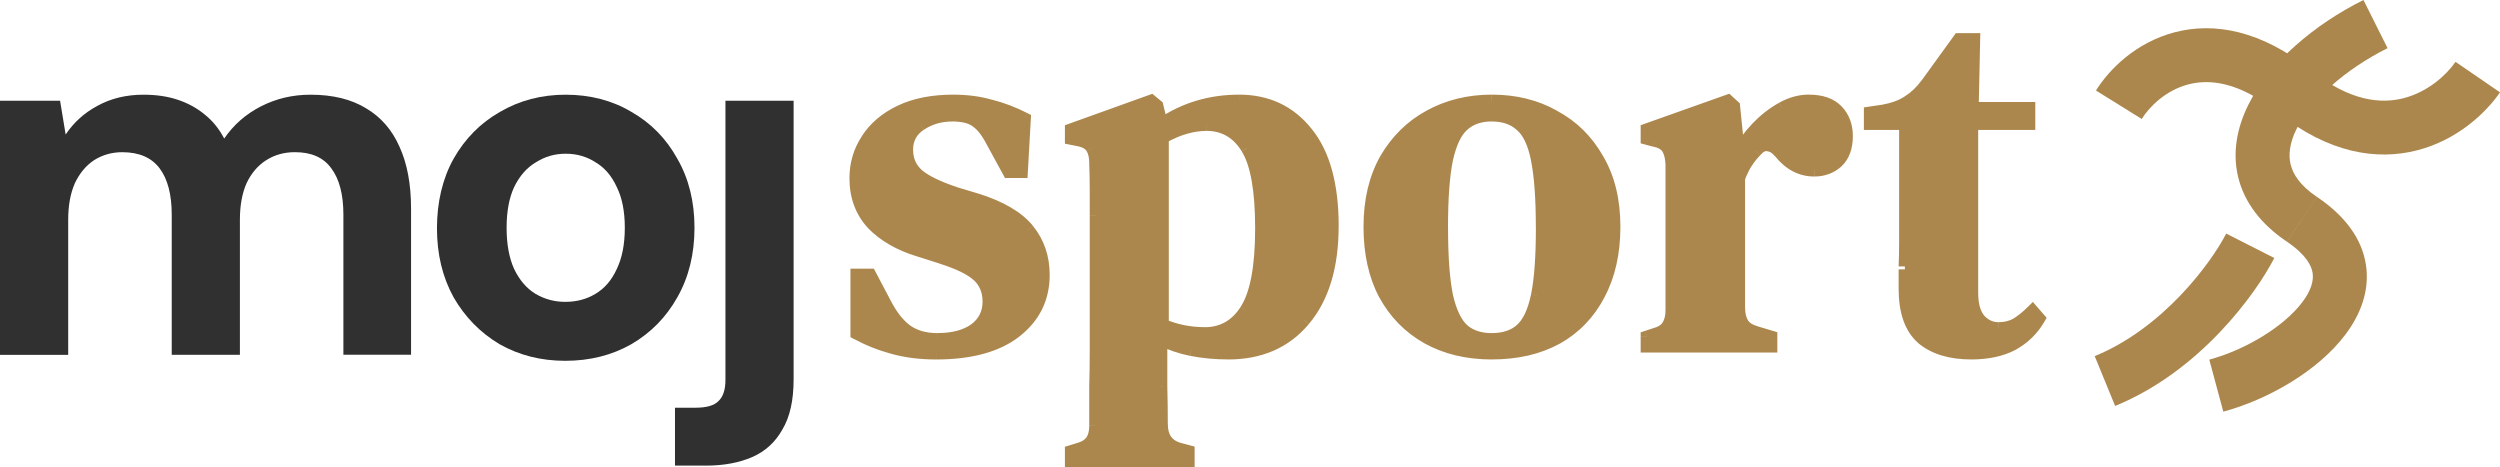
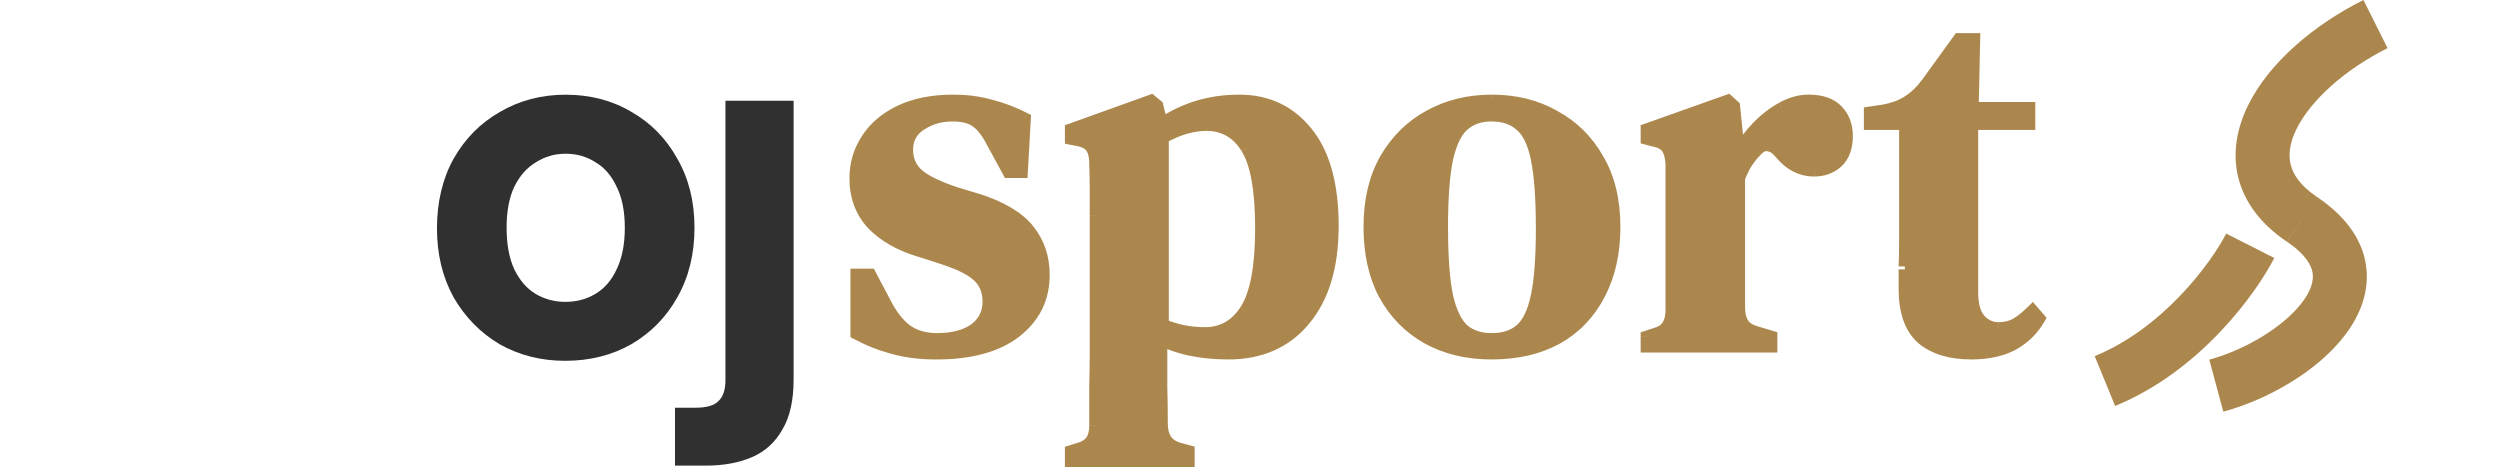
<svg xmlns="http://www.w3.org/2000/svg" width="182" height="34" viewBox="0 0 182 34" fill="none">
  <path d="M167.582 15.967L166.484 17.593C167.904 18.55 168.281 19.362 168.359 19.874C168.439 20.411 168.273 21.114 167.615 21.989C166.259 23.8 163.427 25.483 160.836 26.181L161.346 28.075L161.857 29.969C165.033 29.113 168.733 27.045 170.761 24.337C171.796 22.956 172.534 21.211 172.242 19.287C171.948 17.341 170.675 15.682 168.681 14.339L167.582 15.964V15.967ZM172.939 1.755L172.059 0C168.506 1.772 165.202 4.535 163.66 7.667C162.872 9.267 162.495 11.075 162.941 12.905C163.394 14.752 164.614 16.335 166.481 17.59L167.579 15.964L168.678 14.339C167.427 13.498 166.927 12.667 166.758 11.975C166.586 11.266 166.686 10.408 167.185 9.394C168.215 7.301 170.708 5.056 173.815 3.505L172.936 1.753L172.939 1.755Z" fill="#AC874D" />
-   <path d="M167.044 6.662L165.812 8.19C169.485 11.136 173.013 11.712 175.992 10.937C178.849 10.195 180.924 8.284 182.001 6.723L180.381 5.612L178.761 4.502C178.098 5.466 176.752 6.687 175.002 7.143C173.371 7.567 171.102 7.404 168.272 5.136L167.041 6.664L167.044 6.662ZM154.25 7.625L155.917 8.661C156.497 7.733 157.696 6.57 159.299 6.147C160.78 5.754 162.958 5.897 165.815 8.19L167.046 6.662L168.278 5.133C164.633 2.21 161.193 1.587 158.292 2.356C155.51 3.093 153.562 5.023 152.586 6.59L154.253 7.625H154.25Z" fill="#AC874D" />
  <path d="M163.817 17.894L162.067 17.003C160.999 19.093 157.507 23.877 152.494 25.926L153.238 27.74L153.981 29.553C160.181 27.02 164.256 21.35 165.568 18.783L163.817 17.891V17.894Z" fill="#AC874D" />
-   <path d="M0 25.827V7.334H4.374L4.779 9.793C5.368 8.912 6.139 8.215 7.096 7.703C8.075 7.165 9.19 6.894 10.441 6.894C11.373 6.894 12.205 7.016 12.94 7.262C13.675 7.506 14.325 7.86 14.888 8.325C15.476 8.791 15.953 9.378 16.322 10.086C17.007 9.084 17.903 8.301 19.004 7.739C20.108 7.176 21.306 6.894 22.608 6.894C24.225 6.894 25.573 7.224 26.652 7.885C27.731 8.522 28.538 9.45 29.079 10.673C29.642 11.897 29.925 13.401 29.925 15.186V25.827H24.999V15.627C24.999 14.159 24.705 13.035 24.116 12.252C23.553 11.468 22.671 11.078 21.47 11.078C20.685 11.078 19.986 11.274 19.376 11.665C18.763 12.055 18.286 12.62 17.942 13.354C17.623 14.087 17.465 14.968 17.465 15.995V25.829H12.502V15.629C12.502 14.162 12.208 13.038 11.62 12.254C11.032 11.471 10.125 11.08 8.899 11.08C8.139 11.08 7.454 11.277 6.84 11.667C6.252 12.058 5.786 12.623 5.442 13.356C5.123 14.09 4.965 14.97 4.965 15.998V25.832H0V25.827Z" fill="#303030" />
  <path d="M41.148 21.975C41.98 21.975 42.715 21.779 43.353 21.388C44.016 20.998 44.529 20.397 44.898 19.591C45.289 18.783 45.486 17.781 45.486 16.582C45.486 15.383 45.289 14.392 44.898 13.611C44.529 12.803 44.016 12.204 43.353 11.814C42.715 11.399 41.994 11.191 41.184 11.191C40.374 11.191 39.677 11.399 39.014 11.814C38.354 12.204 37.827 12.805 37.433 13.611C37.067 14.395 36.881 15.386 36.881 16.582C36.881 17.778 37.064 18.783 37.433 19.591C37.824 20.4 38.34 20.998 38.978 21.388C39.641 21.779 40.363 21.975 41.148 21.975ZM41.148 26.267C39.383 26.267 37.791 25.863 36.368 25.057C34.97 24.226 33.855 23.088 33.023 21.646C32.213 20.178 31.811 18.503 31.811 16.618C31.811 14.732 32.215 12.996 33.023 11.554C33.855 10.086 34.984 8.948 36.404 8.143C37.824 7.312 39.419 6.894 41.184 6.894C42.948 6.894 44.565 7.309 45.963 8.143C47.383 8.951 48.498 10.086 49.309 11.554C50.141 12.996 50.559 14.671 50.559 16.582C50.559 18.492 50.143 20.178 49.309 21.646C48.501 23.088 47.386 24.226 45.963 25.057C44.543 25.865 42.937 26.267 41.148 26.267Z" fill="#303030" />
  <path d="M49.139 33.9V29.681H50.646C51.431 29.681 51.983 29.523 52.299 29.205C52.643 28.886 52.812 28.374 52.812 27.663V7.334H57.775V27.624C57.775 29.141 57.506 30.351 56.965 31.256C56.449 32.187 55.714 32.859 54.76 33.275C53.803 33.69 52.676 33.898 51.378 33.898H49.137L49.139 33.9Z" fill="#303030" />
  <path d="M146.522 25.065L146.309 24.664C145.571 25.054 144.636 25.262 143.485 25.262V26.17C144.741 26.17 145.834 25.943 146.736 25.467L146.522 25.065ZM148.439 23.188L148.045 22.961C147.629 23.681 147.049 24.248 146.3 24.669L146.522 25.065L146.744 25.461C147.635 24.966 148.334 24.282 148.833 23.415L148.439 23.188ZM147.967 22.645L147.623 22.942L148.095 23.484L148.439 23.188L148.783 22.892L148.311 22.349L147.967 22.645ZM146.811 23.584L147.052 23.969C147.471 23.706 147.884 23.371 148.289 22.967L147.967 22.645L147.646 22.324C147.28 22.69 146.922 22.98 146.569 23.199L146.811 23.584ZM145.51 23.908V24.362C146.062 24.362 146.575 24.237 147.035 23.98L146.813 23.584L146.592 23.188C146.281 23.363 145.923 23.454 145.513 23.454V23.908H145.51ZM144.098 23.26L143.757 23.562C144.225 24.088 144.816 24.365 145.507 24.365V23.457C145.088 23.457 144.741 23.302 144.436 22.958L144.095 23.26H144.098ZM143.557 21.311H143.102C143.102 22.23 143.291 23.003 143.748 23.551L144.098 23.26L144.447 22.969C144.181 22.651 144.012 22.125 144.012 21.311H143.557ZM143.557 9.004H143.102V21.311H144.012V9.004H143.557ZM147.715 9.004V8.55H143.557V9.458H147.715V9.004ZM147.715 7.883H147.26V9.001H148.17V7.883H147.715ZM143.593 7.883V8.337H147.715V7.428H143.593V7.883ZM143.701 2.868L143.246 2.857L143.138 7.874L143.593 7.885L144.048 7.896L144.156 2.879L143.701 2.868ZM142.617 2.868V3.322H143.701V2.414H142.617V2.868ZM140.267 6.116L140.636 6.382L142.985 3.134L142.617 2.868L142.248 2.603L139.898 5.85L140.267 6.116ZM138.891 7.415L139.13 7.802C139.693 7.453 140.192 6.98 140.63 6.387L140.264 6.116L139.898 5.845C139.518 6.36 139.099 6.75 138.65 7.027L138.888 7.412L138.891 7.415ZM137.119 8.065L137.196 8.514C137.942 8.386 138.594 8.151 139.138 7.797L138.891 7.415L138.644 7.033C138.225 7.304 137.696 7.503 137.044 7.617L137.121 8.065H137.119ZM136.145 8.209L136.212 8.658L137.188 8.514L137.121 8.065L137.055 7.617L136.078 7.761L136.145 8.209ZM136.145 9.004H136.6V8.209H135.69V9.004H136.145ZM138.711 9.004V8.55H136.142V9.458H138.711V9.004ZM138.711 17.556H139.166V9.001H138.256V17.556H138.711ZM138.675 19.398L139.13 19.417C139.155 18.88 139.166 18.26 139.166 17.556H138.256C138.256 18.249 138.245 18.855 138.22 19.375L138.675 19.395V19.398ZM138.675 21.023H139.13V21.017V21.012V21.006V21.001V20.995V20.99V20.984V20.979V20.973V20.968V20.962V20.956V20.951V20.945V20.94V20.934V20.929V20.923V20.918V20.912V20.907V20.901V20.896V20.89V20.884V20.879V20.873V20.868V20.862V20.857V20.851V20.846V20.84V20.835V20.829V20.824V20.818V20.812V20.807V20.801V20.796V20.79V20.785V20.779V20.774V20.768V20.763V20.757V20.752V20.746V20.741V20.735V20.73V20.724V20.718V20.713V20.707V20.702V20.696V20.691V20.685V20.68V20.674V20.669V20.663V20.657V20.652V20.646V20.641V20.635V20.63V20.624V20.619V20.613V20.608V20.602V20.597V20.591V20.585V20.58V20.574V20.569V20.563V20.558V20.552V20.547V20.541V20.536V20.53V20.525V20.519V20.514V20.508V20.502V20.497V20.491V20.486V20.48V20.475V20.469V20.464V20.458V20.453V20.447V20.442V20.436V20.43V20.425V20.419V20.414V20.408V20.403V20.397V20.392V20.386V20.381V20.375V20.369V20.364V20.358V20.353V20.347V20.342V20.336V20.331V20.325V20.32V20.314V20.309V20.303V20.297V20.292V20.287V20.281V20.275V20.27V20.264V20.259V20.253V20.248V20.242V20.237V20.231V20.226V20.22V20.215V20.209V20.203V20.198V20.192V20.187V20.181V20.176V20.17V20.165V20.159V20.154V20.148V20.142V20.137V20.131V20.126V20.12V20.115V20.109V20.104V20.098V20.093V20.087V20.082V20.076V20.07V20.065V20.059V20.054V20.048V20.043V20.037V20.032V20.026V20.021V20.015V20.01V20.004V19.998V19.993V19.987V19.982V19.976V19.971V19.965V19.96V19.954V19.949V19.943V19.938V19.932V19.927V19.921V19.915V19.91V19.904V19.899V19.893V19.888V19.882V19.877V19.871V19.866V19.86V19.855V19.849V19.843V19.838V19.832V19.827V19.821V19.816V19.81V19.805V19.799V19.794V19.788V19.782V19.777V19.771V19.766V19.76V19.755V19.749V19.744V19.738V19.733V19.727V19.722V19.716V19.711V19.705V19.7V19.694V19.688V19.683V19.677V19.672V19.666V19.661V19.655V19.65V19.644V19.639V19.633V19.628V19.622V19.616V19.611V19.605H138.22V19.611V19.616V19.622V19.628V19.633V19.639V19.644V19.65V19.655V19.661V19.666V19.672V19.677V19.683V19.688V19.694V19.7V19.705V19.711V19.716V19.722V19.727V19.733V19.738V19.744V19.749V19.755V19.76V19.766V19.771V19.777V19.782V19.788V19.794V19.799V19.805V19.81V19.816V19.821V19.827V19.832V19.838V19.843V19.849V19.855V19.86V19.866V19.871V19.877V19.882V19.888V19.893V19.899V19.904V19.91V19.915V19.921V19.927V19.932V19.938V19.943V19.949V19.954V19.96V19.965V19.971V19.976V19.982V19.987V19.993V19.998V20.004V20.01V20.015V20.021V20.026V20.032V20.037V20.043V20.048V20.054V20.059V20.065V20.07V20.076V20.082V20.087V20.093V20.098V20.104V20.109V20.115V20.12V20.126V20.131V20.137V20.142V20.148V20.154V20.159V20.165V20.17V20.176V20.181V20.187V20.192V20.198V20.203V20.209V20.215V20.22V20.226V20.231V20.237V20.242V20.248V20.253V20.259V20.264V20.27V20.275V20.281V20.287V20.292V20.297V20.303V20.309V20.314V20.32V20.325V20.331V20.336V20.342V20.347V20.353V20.358V20.364V20.369V20.375V20.381V20.386V20.392V20.397V20.403V20.408V20.414V20.419V20.425V20.43V20.436V20.442V20.447V20.453V20.458V20.464V20.469V20.475V20.48V20.486V20.491V20.497V20.502V20.508V20.514V20.519V20.525V20.53V20.536V20.541V20.547V20.552V20.558V20.563V20.569V20.574V20.58V20.585V20.591V20.597V20.602V20.608V20.613V20.619V20.624V20.63V20.635V20.641V20.646V20.652V20.657V20.663V20.669V20.674V20.68V20.685V20.691V20.696V20.702V20.707V20.713V20.718V20.724V20.73V20.735V20.741V20.746V20.752V20.757V20.763V20.768V20.774V20.779V20.785V20.79V20.796V20.801V20.807V20.812V20.818V20.824V20.829V20.835V20.84V20.846V20.851V20.857V20.862V20.868V20.873V20.879V20.884V20.89V20.896V20.901V20.907V20.912V20.918V20.923V20.929V20.934V20.94V20.945V20.951V20.956V20.962V20.968V20.973V20.979V20.984V20.99V20.995V21.001V21.006V21.012V21.017V21.023H138.675ZM139.94 24.631L140.242 24.29C139.535 23.664 139.13 22.615 139.13 21.02H138.22C138.22 22.748 138.658 24.102 139.64 24.968L139.942 24.628L139.94 24.631ZM143.485 25.713V25.259C142.062 25.259 140.994 24.916 140.231 24.282L139.94 24.631L139.648 24.98C140.622 25.788 141.918 26.167 143.485 26.167V25.713ZM146.522 25.065L146.736 25.467H146.741L146.747 25.461L146.525 25.065H146.522ZM148.439 23.188L148.833 23.415L148.994 23.136L148.783 22.892L148.439 23.188ZM147.967 22.645L148.311 22.349L147.992 21.981L147.646 22.327L147.967 22.648V22.645ZM146.811 23.584L147.033 23.98L147.041 23.974L147.049 23.969L146.808 23.584H146.811ZM144.098 23.26L143.748 23.551L143.754 23.556L143.759 23.562L144.101 23.26H144.098ZM143.557 9.004V8.55H143.102V9.004H143.557ZM147.715 9.004V9.458H148.17V9.004H147.715ZM147.715 7.883H148.17V7.428H147.715V7.883ZM143.593 7.883L143.138 7.871L143.127 8.337H143.593V7.883ZM143.701 2.868L144.156 2.879L144.167 2.414H143.701V2.868ZM142.617 2.868V2.414H142.384L142.248 2.603L142.617 2.868ZM140.267 6.116L140.633 6.387V6.385L140.264 6.119L140.267 6.116ZM138.891 7.415L138.653 7.03H138.647L138.642 7.035L138.888 7.417L138.891 7.415ZM137.119 8.065L137.185 8.514H137.191H137.196L137.119 8.065ZM136.145 8.209L136.078 7.761L135.69 7.819V8.212H136.145V8.209ZM136.145 9.004H135.69V9.458H136.145V9.004ZM138.711 9.004H139.166V8.55H138.711V9.004ZM138.675 19.398L138.22 19.378V19.389V19.401H138.675V19.398ZM139.94 24.631L139.637 24.971L139.643 24.977L139.648 24.982L139.94 24.633V24.631ZM128.936 25.209V24.755H119.895V25.663H128.936V25.209ZM128.936 24.523H128.481V25.209H129.39V24.523H128.936ZM127.851 24.199L127.721 24.633L128.805 24.957L128.936 24.523L129.066 24.088L127.981 23.764L127.851 24.199ZM126.875 23.584L126.497 23.836C126.772 24.246 127.21 24.498 127.737 24.636L127.854 24.196L127.97 23.756C127.582 23.653 127.368 23.498 127.257 23.329L126.88 23.581L126.875 23.584ZM126.586 22.43H126.131C126.131 22.95 126.242 23.423 126.489 23.822L126.877 23.584L127.266 23.346C127.127 23.122 127.044 22.823 127.044 22.43H126.589H126.586ZM126.586 12.974H126.131V22.43H127.041V12.974H126.586ZM127.127 11.853L126.739 11.615C126.528 11.955 126.336 12.354 126.159 12.808L126.583 12.972L127.008 13.135C127.169 12.72 127.338 12.373 127.513 12.088L127.124 11.85L127.127 11.853ZM127.815 10.989L127.493 10.668C127.224 10.934 126.977 11.249 126.744 11.609L127.127 11.856L127.51 12.102C127.712 11.789 127.92 11.526 128.137 11.31L127.815 10.989ZM128.683 10.554L128.758 10.106C128.242 10.02 127.807 10.3 127.471 10.69L127.815 10.986L128.162 11.283C128.406 11 128.547 10.992 128.608 11.003L128.683 10.554ZM129.515 11.025L129.865 10.734C129.562 10.372 129.177 10.139 128.719 10.103L128.683 10.557L128.647 11.011C128.813 11.025 128.985 11.103 129.163 11.319L129.513 11.028L129.515 11.025ZM129.587 11.097L129.909 10.776L129.837 10.704L129.515 11.025L129.194 11.346L129.266 11.418L129.587 11.097ZM132.081 12.396V11.941C131.277 11.941 130.569 11.59 129.94 10.812L129.585 11.097L129.23 11.382C130.001 12.337 130.955 12.85 132.078 12.85V12.396H132.081ZM133.746 11.781L133.443 11.443C133.074 11.773 132.63 11.941 132.084 11.941V12.85C132.838 12.85 133.504 12.609 134.051 12.121L133.748 11.784L133.746 11.781ZM134.431 9.906H133.976C133.976 10.64 133.773 11.13 133.432 11.454L133.746 11.784L134.059 12.113C134.633 11.57 134.888 10.809 134.888 9.906H134.433H134.431ZM133.746 8.065L133.415 8.378C133.784 8.763 133.979 9.261 133.979 9.906H134.888C134.888 9.059 134.625 8.328 134.076 7.752L133.746 8.065ZM131.685 7.343V7.797C132.525 7.797 133.071 8.015 133.415 8.378L133.746 8.065L134.076 7.752C133.504 7.152 132.678 6.889 131.685 6.889V7.343ZM129.732 7.883L129.954 8.278C130.547 7.949 131.121 7.794 131.685 7.794V6.886C130.947 6.886 130.22 7.091 129.51 7.484L129.732 7.88V7.883ZM127.923 9.292L128.25 9.607C128.775 9.059 129.343 8.619 129.951 8.281L129.729 7.885L129.507 7.489C128.813 7.874 128.175 8.373 127.59 8.979L127.918 9.295L127.923 9.292ZM126.55 11.169L126.952 11.382C127.293 10.745 127.726 10.153 128.253 9.605L127.926 9.289L127.599 8.973C127.016 9.58 126.533 10.239 126.153 10.95L126.556 11.164L126.55 11.169ZM126.55 10.917H126.095V11.169H127.005V10.917H126.55ZM126.223 7.739L125.77 7.786L126.095 10.961L126.547 10.914L126.999 10.867L126.675 7.692L126.223 7.739ZM125.79 7.343L125.482 7.678L125.915 8.074L126.223 7.739L126.531 7.404L126.098 7.008L125.79 7.343ZM119.895 9.436L120.048 9.865L125.942 7.772L125.79 7.343L125.637 6.913L119.743 9.007L119.895 9.436ZM119.895 10.086H120.35V9.436H119.44V10.086H119.895ZM120.439 10.23L120.556 9.79L120.012 9.646L119.895 10.086L119.779 10.527L120.323 10.671L120.439 10.23ZM121.415 10.806L121.809 10.576C121.549 10.131 121.077 9.893 120.531 9.782L120.442 10.228L120.353 10.673C120.769 10.757 120.949 10.903 121.024 11.033L121.418 10.804L121.415 10.806ZM121.704 12L122.159 11.98C122.134 11.421 122.031 10.928 121.798 10.565L121.415 10.809L121.033 11.053C121.138 11.219 121.23 11.523 121.252 12.022L121.707 12.002L121.704 12ZM121.704 22.573H122.159V11.997H121.249V22.573H121.704ZM121.415 23.728L121.793 23.98C122.051 23.592 122.159 23.111 122.159 22.573H121.249C121.249 23 121.163 23.285 121.035 23.476L121.413 23.728H121.415ZM120.439 24.343L120.55 24.783C121.094 24.647 121.554 24.395 121.809 23.958L121.415 23.728L121.022 23.498C120.938 23.639 120.75 23.794 120.328 23.9L120.439 24.34V24.343ZM119.895 24.523L120.04 24.954L120.583 24.775L120.439 24.343L120.295 23.911L119.754 24.091L119.898 24.523H119.895ZM119.895 25.209H120.35V24.523H119.44V25.209H119.895ZM128.936 25.209V25.663H129.39V25.209H128.936ZM128.936 24.523H129.39V24.185L129.066 24.088L128.936 24.523ZM127.851 24.199L127.981 23.764H127.973L127.965 23.758L127.848 24.199H127.851ZM126.875 23.584L126.486 23.822L126.492 23.83L126.497 23.836L126.875 23.584ZM126.586 12.974L126.162 12.811L126.131 12.891V12.977H126.586V12.974ZM127.127 11.853L126.744 11.607V11.615L127.132 11.853H127.127ZM127.815 10.989L128.137 11.31L128.148 11.299L128.159 11.285L127.812 10.989H127.815ZM128.683 10.554L128.608 11.003H128.628L128.647 11.008L128.683 10.554ZM129.515 11.025L129.166 11.316L129.18 11.332L129.194 11.346L129.515 11.025ZM129.587 11.097L129.942 10.812L129.926 10.793L129.909 10.776L129.587 11.097ZM133.746 11.781L134.048 12.119L134.053 12.113L134.059 12.108L133.746 11.778V11.781ZM126.55 11.169H126.095L126.952 11.382L126.55 11.169ZM126.55 10.917H127.005V10.87L126.55 10.917ZM126.223 7.739L126.675 7.692L126.658 7.52L126.531 7.404L126.223 7.739ZM125.79 7.343L126.098 7.008L125.895 6.822L125.637 6.913L125.79 7.343ZM119.895 9.436L119.743 9.007L119.44 9.115V9.436H119.895ZM119.895 10.086H119.44V10.435L119.779 10.524L119.895 10.084V10.086ZM120.439 10.23L120.323 10.671H120.336L120.35 10.676L120.439 10.23ZM121.415 10.806L121.022 11.036L121.027 11.044L121.033 11.053L121.415 10.809V10.806ZM121.704 12H122.159V11.98L121.704 12ZM121.415 23.728L121.038 23.476L121.03 23.487L121.024 23.498L121.418 23.728H121.415ZM120.439 24.343L120.328 23.902L120.311 23.908L120.295 23.913L120.439 24.345V24.343ZM119.895 24.523L119.751 24.091L119.44 24.193V24.52H119.895V24.523ZM119.895 25.209H119.44V25.663H119.895V25.209ZM106.517 24.019L106.22 24.362C106.852 24.907 107.665 25.159 108.614 25.159V24.251C107.829 24.251 107.243 24.046 106.813 23.675L106.517 24.019ZM105.324 21.527L104.88 21.627C105.152 22.839 105.579 23.781 106.212 24.354L106.517 24.019L106.822 23.684C106.395 23.296 106.023 22.573 105.765 21.43L105.321 21.53L105.324 21.527ZM104.961 16.582H104.506C104.506 18.711 104.625 20.394 104.877 21.618L105.324 21.527L105.77 21.436C105.537 20.3 105.418 18.689 105.418 16.582H104.963H104.961ZM105.324 11.601L104.877 11.51C104.628 12.733 104.506 14.428 104.506 16.582H105.415C105.415 14.45 105.535 12.828 105.768 11.692L105.321 11.601H105.324ZM106.517 9.112L106.22 8.769C105.576 9.322 105.152 10.272 104.88 11.504L105.324 11.601L105.768 11.698C106.026 10.527 106.397 9.815 106.813 9.452L106.517 9.109V9.112ZM108.614 8.389V7.935C107.657 7.935 106.841 8.204 106.212 8.774L106.517 9.109L106.822 9.444C107.252 9.054 107.834 8.841 108.614 8.841V8.386V8.389ZM110.711 9.112L111.016 8.777C110.386 8.204 109.568 7.938 108.614 7.938V8.846C109.393 8.846 109.976 9.059 110.406 9.45L110.711 9.115V9.112ZM111.904 11.601L112.35 11.512C112.101 10.272 111.676 9.317 111.002 8.76L110.711 9.112L110.422 9.461C110.855 9.818 111.227 10.524 111.46 11.69L111.906 11.601H111.904ZM112.267 16.582H112.722C112.722 14.431 112.603 12.733 112.35 11.51L111.904 11.601L111.457 11.692C111.69 12.828 111.809 14.453 111.809 16.582H112.264H112.267ZM111.904 21.527L112.35 21.618C112.6 20.394 112.722 18.711 112.722 16.582H111.812C111.812 18.689 111.693 20.3 111.46 21.436L111.906 21.527H111.904ZM110.711 24.019L111.01 24.362C111.676 23.786 112.101 22.839 112.35 21.621L111.904 21.53L111.457 21.438C111.224 22.576 110.855 23.291 110.411 23.675L110.711 24.019ZM108.614 24.703V25.157C109.562 25.157 110.378 24.905 111.008 24.359L110.711 24.016L110.414 23.673C109.984 24.044 109.399 24.248 108.614 24.248V24.703ZM113.316 24.631L113.096 24.232C111.848 24.91 110.361 25.259 108.614 25.259V26.167C110.483 26.167 112.128 25.794 113.532 25.029L113.316 24.631ZM116.389 21.455L115.987 21.244C115.304 22.54 114.342 23.534 113.094 24.237L113.318 24.633L113.54 25.029C114.944 24.24 116.031 23.116 116.794 21.668L116.392 21.458L116.389 21.455ZM117.51 16.51H117.055C117.055 18.351 116.694 19.924 115.987 21.242L116.389 21.455L116.791 21.668C117.582 20.195 117.965 18.47 117.965 16.51H117.51ZM116.317 11.601L115.926 11.831C116.672 13.093 117.055 14.647 117.055 16.51H117.965C117.965 14.522 117.554 12.803 116.708 11.371L116.317 11.601ZM113.132 8.461L112.919 8.863C114.189 9.544 115.188 10.527 115.92 11.825L116.317 11.604L116.714 11.382C115.901 9.937 114.777 8.827 113.349 8.065L113.132 8.467V8.461ZM108.614 7.343V7.797C110.231 7.797 111.66 8.154 112.911 8.857L113.135 8.461L113.36 8.065C111.959 7.276 110.372 6.889 108.617 6.889V7.343H108.614ZM104.056 8.461L104.275 8.86C105.551 8.154 106.994 7.797 108.611 7.797V6.889C106.852 6.889 105.257 7.279 103.834 8.065L104.056 8.464V8.461ZM100.875 11.601L101.268 11.828C102.023 10.524 103.024 9.538 104.275 8.86L104.059 8.461L103.84 8.063C102.436 8.827 101.318 9.934 100.481 11.374L100.875 11.601ZM99.718 16.51H100.173C100.173 14.671 100.544 13.115 101.271 11.822L100.875 11.601L100.478 11.38C99.662 12.833 99.263 14.547 99.263 16.51H99.718ZM100.802 21.419L101.205 21.208C100.522 19.915 100.173 18.354 100.173 16.513H99.263C99.263 18.47 99.635 20.184 100.4 21.632L100.802 21.422V21.419ZM103.912 24.595L104.137 24.199C102.888 23.495 101.912 22.499 101.202 21.2L100.802 21.416L100.403 21.632C101.191 23.077 102.286 24.199 103.69 24.988L103.912 24.592V24.595ZM108.614 25.713V25.259C106.894 25.259 105.407 24.899 104.134 24.196L103.912 24.595L103.693 24.993C105.121 25.782 106.766 26.17 108.614 26.17V25.716V25.713ZM106.517 24.019L106.212 24.354H106.217L106.223 24.362L106.519 24.019H106.517ZM105.324 21.527L104.877 21.618V21.624V21.629L105.321 21.53L105.324 21.527ZM105.324 11.601L104.88 11.504V11.51L105.327 11.601H105.324ZM106.517 9.112L106.813 9.455H106.819L106.825 9.447L106.519 9.112H106.517ZM110.711 9.112L110.406 9.447L110.414 9.455L110.422 9.461L110.711 9.112ZM110.711 24.019L111.008 24.362L110.708 24.019H110.711ZM113.316 24.631L113.532 25.029H113.535L113.537 25.026L113.316 24.631ZM116.317 11.601L115.92 11.822V11.828L115.926 11.831L116.317 11.601ZM113.132 8.461L112.908 8.857H112.911L112.916 8.863L113.13 8.461H113.132ZM104.056 8.461L104.273 8.86L104.053 8.461H104.056ZM100.875 11.601L100.481 11.374V11.38L100.877 11.601H100.875ZM100.802 21.419L100.4 21.629V21.635L100.8 21.419H100.802ZM103.912 24.595L103.69 24.991H103.693L103.912 24.595ZM84.633 23.656L84.456 24.074C85.479 24.509 86.564 24.725 87.707 24.725V23.817C86.68 23.817 85.718 23.623 84.811 23.238L84.633 23.656ZM84.633 10.014H84.178V23.659H85.088V10.014H84.633ZM86.334 9.292L86.214 8.854C85.64 9.009 85.038 9.267 84.411 9.619L84.633 10.014L84.855 10.41C85.432 10.086 85.965 9.862 86.453 9.729L86.334 9.292ZM87.815 9.076V8.622C87.31 8.622 86.775 8.702 86.212 8.854L86.331 9.292L86.45 9.729C86.949 9.594 87.402 9.53 87.812 9.53V9.076H87.815ZM90.78 10.77L91.169 10.532C90.392 9.275 89.26 8.619 87.815 8.619V9.527C88.927 9.527 89.773 10.003 90.392 11.008L90.78 10.77ZM91.829 16.618H92.284C92.284 13.819 91.94 11.753 91.166 10.53L90.78 10.773L90.395 11.017C91.019 12.005 91.374 13.838 91.374 16.621H91.829V16.618ZM90.708 22.573L91.091 22.82C91.915 21.546 92.284 19.448 92.284 16.618H91.374C91.374 19.42 90.997 21.289 90.325 22.327L90.708 22.573ZM87.707 24.271V24.725C89.149 24.725 90.289 24.071 91.091 22.82L90.708 22.576L90.325 22.332C89.679 23.34 88.819 23.819 87.707 23.819V24.273V24.271ZM86.514 33.546V33.092H77.981V34H86.514V33.546ZM86.514 32.859H86.059V33.546H86.969V32.859H86.514ZM85.826 32.679L85.71 33.12L86.397 33.3L86.514 32.859L86.63 32.419L85.942 32.239L85.826 32.679ZM84.561 30.874H84.106C84.106 31.419 84.225 31.91 84.506 32.308C84.788 32.71 85.202 32.973 85.704 33.117L85.829 32.679L85.954 32.242C85.612 32.145 85.393 31.987 85.252 31.788C85.108 31.583 85.019 31.292 85.019 30.874H84.564H84.561ZM84.525 28.133L84.07 28.147C84.095 28.983 84.106 29.894 84.106 30.877H85.016C85.016 29.886 85.005 28.969 84.98 28.122L84.525 28.136V28.133ZM84.525 25.785H84.07V28.13H84.98V25.785H84.525ZM84.525 24.703H84.07V25.785H84.98V24.703H84.525ZM86.73 25.461L86.822 25.015C86.037 24.855 85.343 24.614 84.733 24.298L84.522 24.703L84.311 25.107C85.005 25.467 85.779 25.73 86.636 25.907L86.728 25.461H86.73ZM89.407 25.713V25.259C88.495 25.259 87.632 25.176 86.822 25.015L86.733 25.461L86.644 25.907C87.521 26.081 88.442 26.167 89.41 26.167V25.713H89.407ZM94.938 23.296L94.589 23.005C93.335 24.503 91.626 25.262 89.404 25.262V26.17C91.859 26.17 93.84 25.317 95.285 23.59L94.936 23.299L94.938 23.296ZM96.999 16.474H96.544C96.544 19.317 95.873 21.474 94.589 23.003L94.938 23.293L95.288 23.584C96.752 21.84 97.454 19.45 97.454 16.471H96.999V16.474ZM95.121 9.652L94.769 9.937C95.931 11.363 96.547 13.517 96.547 16.471H97.457C97.457 13.412 96.822 11.017 95.474 9.364L95.121 9.649V9.652ZM90.203 7.343V7.797C92.12 7.797 93.626 8.508 94.766 9.934L95.121 9.652L95.477 9.369C94.156 7.716 92.383 6.889 90.203 6.889V7.343ZM84.561 9.04L84.816 9.416C86.4 8.339 88.192 7.799 90.201 7.799V6.891C88.015 6.891 86.045 7.481 84.303 8.666L84.558 9.043L84.561 9.04ZM84.237 7.703L83.796 7.811L84.12 9.145L84.561 9.037L85.002 8.929L84.678 7.595L84.237 7.703ZM83.801 7.343L83.51 7.692L83.942 8.051L84.234 7.703L84.525 7.354L84.092 6.994L83.801 7.343ZM77.981 9.436L78.137 9.862L83.959 7.769L83.804 7.343L83.648 6.916L77.826 9.009L77.981 9.436ZM77.981 10.086H78.436V9.436H77.526V10.086H77.981ZM78.522 10.194L78.611 9.749L78.067 9.641L77.978 10.086L77.89 10.532L78.433 10.64L78.522 10.194ZM79.499 10.77L79.893 10.54C79.632 10.095 79.16 9.857 78.611 9.746L78.522 10.192L78.433 10.637C78.85 10.72 79.03 10.867 79.105 10.997L79.499 10.768V10.77ZM79.751 11.928H80.206C80.206 11.385 80.117 10.898 79.882 10.53L79.499 10.773L79.116 11.017C79.219 11.177 79.299 11.46 79.299 11.928H79.754H79.751ZM79.787 13.766H80.242C80.242 13.207 80.231 12.587 80.206 11.908L79.751 11.925L79.296 11.941C79.321 12.611 79.332 13.218 79.332 13.766H79.787ZM79.787 15.679H80.242V15.341V15.308V15.292V15.283V15.275V15.267V15.258V15.25V15.242V15.233V15.225V15.217V15.209V15.2V15.192V15.184V15.175V15.167V15.159V15.15V15.142V15.134V15.126V15.117V15.109V15.101V15.092V15.084V15.076V15.067V15.059V15.051V15.043V15.034V15.026V15.018V15.009V15.001V14.993V14.984V14.976V14.968V14.959V14.951V14.943V14.934V14.926V14.918V14.91V14.901V14.893V14.885V14.876V14.868V14.86V14.851V14.843V14.835V14.826V14.818V14.81V14.802V14.793V14.785V14.777V14.768V14.76V14.752V14.743V14.735V14.727V14.719V14.71V14.702V14.694V14.685V14.677V14.669V14.66V14.652V14.644V14.636V14.627V14.619V14.611V14.602V14.594V14.586V14.577V14.569V14.561V14.552V14.544V14.536V14.527V14.519V14.511V14.503V14.494V14.486V14.478V14.469V14.461V14.453V14.444V14.436V14.428V14.419V14.411V14.403V14.395V14.386V14.378V14.37V14.361V14.353V14.345V14.336V14.328V14.32V14.312V14.303V14.295V14.287V14.278V14.27V14.262V14.253V14.245V14.237V14.229V14.22V14.212V14.204V14.195V14.187V14.179V14.17V14.162V14.154V14.148V14.14V14.132V14.126V14.12V14.115V14.109V14.104V14.098V14.093V14.087V14.082V14.076V14.071V14.065V14.06V14.054V14.049V14.043V14.037V14.032V14.026V14.021V14.015V14.01V14.004V13.999V13.993V13.988V13.982V13.976V13.971V13.965V13.96V13.954V13.949V13.943V13.938V13.932V13.927V13.921V13.916V13.91V13.905V13.899V13.893V13.888V13.882V13.877V13.871V13.866V13.86V13.855V13.849V13.844V13.838V13.832V13.827V13.822V13.816V13.81V13.805V13.799V13.794V13.788V13.783V13.777V13.772V13.766V13.761V13.755V13.749V13.744L79.787 13.741H79.332V13.747V13.752V13.758V13.763V13.769V13.774V13.78V13.786V13.791V13.797V13.802V13.808V13.813V13.819V13.824V13.83V13.835V13.841V13.846V13.852V13.857V13.863V13.868V13.874V13.88V13.885V13.891V13.896V13.902V13.907V13.913V13.918V13.924V13.93V13.935V13.941V13.946V13.952V13.957V13.963V13.968V13.974V13.979V13.985V13.99V13.996V14.001V14.007V14.012V14.018V14.024V14.029V14.035V14.04V14.046V14.051V14.057V14.062V14.068V14.073V14.079V14.085V14.09V14.096V14.101V14.107V14.112V14.118V14.123V14.129V14.134V14.143V14.148V14.156V14.165V14.173V14.181V14.19V14.198V14.206V14.215V14.223V14.231V14.24V14.248V14.256V14.264V14.273V14.281V14.289V14.298V14.306V14.314V14.323V14.331V14.339V14.348V14.356V14.364V14.372V14.381V14.389V14.397V14.406V14.414V14.422V14.431V14.439V14.447V14.456V14.464V14.472V14.48V14.489V14.497V14.505V14.514V14.522V14.53V14.539V14.547V14.555V14.563V14.572V14.58V14.588V14.597V14.605V14.613V14.622V14.63V14.638V14.647V14.655V14.663V14.671V14.68V14.688V14.696V14.705V14.713V14.721V14.73V14.738V14.746V14.755V14.763V14.771V14.78V14.788V14.796V14.804V14.813V14.821V14.829V14.838V14.846V14.854V14.863V14.871V14.879V14.887V14.896V14.904V14.912V14.921V14.929V14.937V14.946V14.954V14.962V14.97V14.979V14.987V14.995V15.004V15.012V15.02V15.029V15.037V15.045V15.054V15.062V15.07V15.079V15.087V15.095V15.103V15.112V15.12V15.128V15.137V15.145V15.153V15.162V15.17V15.178V15.187V15.195V15.203V15.211V15.22V15.228V15.236V15.245V15.253V15.261V15.27V15.278V15.286V15.303V15.336V15.677H79.787V15.679ZM79.787 25.605H80.242V15.679H79.332V25.605H79.787ZM79.751 28.133L80.206 28.147C80.231 27.277 80.242 26.43 80.242 25.608H79.332C79.332 26.422 79.321 27.261 79.296 28.122L79.751 28.136V28.133ZM79.751 30.946H80.206V28.13H79.296V30.946H79.751ZM79.463 32.103L79.832 32.372C80.103 31.998 80.209 31.503 80.209 30.949H79.299C79.299 31.406 79.21 31.683 79.096 31.838L79.465 32.103H79.463ZM78.45 32.715L78.561 33.156C79.108 33.02 79.562 32.771 79.843 32.353L79.463 32.101L79.083 31.849C78.974 32.009 78.758 32.17 78.339 32.272L78.45 32.712V32.715ZM77.981 32.859L78.115 33.294L78.583 33.15L78.45 32.715L78.317 32.281L77.848 32.425L77.981 32.859ZM77.981 33.546H78.436V32.859H77.526V33.546H77.981ZM84.633 23.656H84.178V23.958L84.456 24.074L84.633 23.656ZM84.633 10.014L84.411 9.619L84.178 9.749V10.014H84.633ZM90.78 10.77L90.392 11.008V11.011L90.777 10.768L90.78 10.77ZM86.514 33.546V34H86.969V33.546H86.514ZM86.514 32.859H86.969V32.51L86.63 32.422L86.514 32.862V32.859ZM85.826 32.679L85.701 33.117H85.707H85.712L85.829 32.676L85.826 32.679ZM84.525 28.133H84.07V28.147L84.525 28.133ZM84.525 24.703L84.736 24.298L84.07 23.955V24.703H84.525ZM86.73 25.461L86.639 25.907L86.728 25.461H86.73ZM95.121 9.652L94.766 9.934V9.937L95.119 9.652H95.121ZM84.561 9.04L84.12 9.148L84.275 9.785L84.819 9.416L84.564 9.04H84.561ZM84.237 7.703L84.678 7.595L84.641 7.448L84.525 7.351L84.234 7.7L84.237 7.703ZM83.801 7.343L84.092 6.994L83.892 6.828L83.648 6.916L83.804 7.343H83.801ZM77.981 9.436L77.826 9.009L77.526 9.117V9.436H77.981ZM77.981 10.086H77.526V10.46L77.892 10.532L77.981 10.086ZM79.499 10.77L79.105 11L79.11 11.008L79.116 11.017L79.499 10.773V10.77ZM79.751 11.928H79.296V11.944L79.751 11.928ZM79.751 28.133L79.296 28.119V28.125V28.13H79.751V28.133ZM79.463 32.103L79.094 31.838L79.088 31.846L79.083 31.854L79.463 32.106V32.103ZM78.45 32.715L78.339 32.275H78.328L78.317 32.281L78.45 32.715ZM77.981 32.859L77.848 32.425L77.526 32.524V32.859H77.981ZM77.981 33.546H77.526V34H77.981V33.546ZM73.901 24.163L73.624 23.803C72.381 24.755 70.578 25.262 68.15 25.262V26.17C70.689 26.17 72.719 25.641 74.178 24.525L73.901 24.165V24.163ZM75.962 20.012H75.507C75.507 21.577 74.888 22.828 73.624 23.803L73.901 24.163L74.178 24.523C75.662 23.379 76.417 21.865 76.417 20.012H75.962ZM74.841 16.726L74.489 17.014C75.166 17.842 75.507 18.83 75.507 20.012H76.417C76.417 18.642 76.012 17.443 75.194 16.441L74.841 16.729V16.726ZM71.08 14.525L70.944 14.957C72.664 15.497 73.82 16.194 74.489 17.011L74.841 16.723L75.194 16.435C74.367 15.425 73.019 14.655 71.216 14.087L71.08 14.519V14.525ZM69.526 14.057L69.396 14.492L70.952 14.959L71.083 14.525L71.213 14.09L69.657 13.622L69.526 14.057ZM66.85 12.755L66.558 13.107C67.177 13.617 68.134 14.073 69.379 14.486L69.524 14.054L69.668 13.622C68.456 13.218 67.626 12.808 67.138 12.404L66.85 12.753V12.755ZM66.017 10.917H65.562C65.562 11.792 65.895 12.531 66.55 13.102L66.85 12.758L67.149 12.415C66.697 12.022 66.475 11.534 66.475 10.917H66.02H66.017ZM66.994 9.076L66.741 8.697C65.962 9.214 65.562 9.973 65.562 10.914H66.472C66.472 10.269 66.725 9.799 67.246 9.452L66.994 9.073V9.076ZM69.31 8.389V7.935C68.359 7.935 67.496 8.187 66.741 8.699L66.997 9.076L67.252 9.452C67.845 9.051 68.528 8.846 69.31 8.846V8.392V8.389ZM71.116 8.857L71.402 8.506C70.897 8.096 70.167 7.935 69.307 7.935V8.843C70.084 8.843 70.561 8.996 70.827 9.212L71.113 8.86L71.116 8.857ZM72.309 10.446L72.716 10.244C72.317 9.45 71.879 8.841 71.379 8.489L71.116 8.86L70.852 9.231C71.171 9.455 71.529 9.906 71.901 10.651L72.309 10.449V10.446ZM73.432 12.504L73.832 12.288L72.711 10.23L72.311 10.446L71.912 10.662L73.033 12.72L73.432 12.504ZM74.372 12.504V12.05H73.432V12.958H74.372V12.504ZM74.589 8.641L74.134 8.616L73.918 12.479L74.372 12.504L74.827 12.528L75.044 8.666L74.589 8.641ZM72.128 7.703L72.015 8.143C72.825 8.35 73.612 8.652 74.378 9.045L74.586 8.641L74.794 8.237C73.97 7.813 73.119 7.487 72.239 7.262L72.126 7.703H72.128ZM69.418 7.343V7.797C70.37 7.797 71.23 7.913 72.001 8.14L72.128 7.705L72.256 7.271C71.388 7.016 70.442 6.891 69.415 6.891V7.345L69.418 7.343ZM65.549 8.101L65.746 8.511C66.73 8.043 67.948 7.797 69.418 7.797V6.889C67.851 6.889 66.489 7.149 65.352 7.692L65.549 8.101ZM63.124 10.158L63.507 10.402C64.009 9.616 64.747 8.985 65.743 8.511L65.546 8.101L65.349 7.692C64.223 8.229 63.346 8.968 62.739 9.915L63.121 10.158H63.124ZM62.295 12.974H62.75C62.75 12.025 63.002 11.175 63.507 10.408L63.127 10.158L62.747 9.909C62.142 10.829 61.84 11.853 61.84 12.974H62.295ZM63.524 16.294L63.859 15.987C63.124 15.189 62.75 14.195 62.75 12.974H61.84C61.84 14.4 62.284 15.621 63.188 16.601L63.524 16.294ZM66.922 18.243L67.055 17.808C65.69 17.393 64.628 16.779 63.848 15.978L63.521 16.294L63.194 16.61C64.101 17.543 65.307 18.227 66.786 18.675L66.919 18.24L66.922 18.243ZM68.514 18.747L68.653 18.315L67.06 17.808L66.922 18.24L66.783 18.672L68.375 19.179L68.514 18.747ZM71.224 20.084L71.537 19.755C70.952 19.198 69.965 18.728 68.647 18.315L68.511 18.75L68.375 19.184C69.662 19.589 70.483 20.01 70.911 20.417L71.224 20.087V20.084ZM71.984 21.959H72.439C72.439 21.078 72.145 20.328 71.537 19.752L71.224 20.082L70.911 20.411C71.316 20.796 71.529 21.3 71.529 21.959H71.984ZM70.972 23.98L71.243 24.343C72.034 23.753 72.439 22.944 72.439 21.959H71.529C71.529 22.659 71.26 23.196 70.7 23.617L70.972 23.98ZM68.259 24.703V25.157C69.451 25.157 70.458 24.905 71.235 24.351L70.972 23.98L70.708 23.609C70.134 24.019 69.332 24.246 68.261 24.246V24.7L68.259 24.703ZM65.981 24.055L65.715 24.423C66.411 24.924 67.271 25.159 68.259 25.159V24.251C67.415 24.251 66.755 24.052 66.248 23.686L65.981 24.055ZM64.428 22.07L64.023 22.277C64.5 23.207 65.058 23.93 65.71 24.417L65.981 24.055L66.253 23.692C65.746 23.313 65.268 22.715 64.83 21.862L64.425 22.07H64.428ZM63.343 20.012L62.941 20.223L64.026 22.28L64.428 22.07L64.83 21.859L63.745 19.802L63.343 20.012ZM62.367 20.012V20.466H63.343V19.558H62.367V20.012ZM62.367 24.271H62.822V20.012H61.912V24.271H62.367ZM65.005 25.317L65.121 24.877C64.242 24.644 63.396 24.309 62.583 23.869L62.367 24.268L62.151 24.667C63.027 25.14 63.94 25.503 64.891 25.755L65.008 25.314L65.005 25.317ZM68.15 25.713V25.259C67.027 25.259 66.02 25.132 65.127 24.88L65.002 25.317L64.877 25.755C65.865 26.032 66.955 26.17 68.148 26.17V25.716L68.15 25.713ZM71.08 14.525L71.216 14.093L71.085 14.527L71.08 14.525ZM69.526 14.057L69.382 14.489H69.388L69.393 14.492L69.524 14.057H69.526ZM66.85 12.755L66.55 13.099H66.555L66.561 13.107L66.852 12.755H66.85ZM66.994 9.076L67.246 9.455H67.249L66.994 9.076ZM71.116 8.857L70.83 9.209L70.841 9.22L70.855 9.228L71.119 8.857H71.116ZM72.309 10.446L71.901 10.649V10.657L71.909 10.662L72.309 10.446ZM73.432 12.504L73.033 12.72L73.163 12.958H73.435V12.504H73.432ZM74.372 12.504V12.958H74.802L74.827 12.528L74.372 12.504ZM74.589 8.641L75.044 8.666L75.06 8.373L74.797 8.237L74.589 8.641ZM72.128 7.703L72.001 8.137H72.009L72.017 8.14L72.131 7.7L72.128 7.703ZM63.124 10.158L63.504 10.408V10.402L63.121 10.158H63.124ZM63.524 16.294L63.188 16.601L63.194 16.607L63.199 16.612L63.526 16.297L63.524 16.294ZM66.922 18.243L67.06 17.811L66.927 18.246L66.922 18.243ZM68.514 18.747L68.375 19.179L68.511 18.747H68.514ZM70.972 23.98L71.235 24.351H71.241L71.246 24.345L70.974 23.983L70.972 23.98ZM65.981 24.055L65.71 24.417H65.712L65.715 24.423L65.981 24.055ZM64.428 22.07L64.833 21.862V21.859L64.431 22.07H64.428ZM63.343 20.012L63.745 19.802L63.618 19.558H63.343V20.012ZM62.367 20.012V19.558H61.912V20.012H62.367ZM62.367 24.271H61.912V24.542L62.151 24.672L62.367 24.273V24.271ZM65.005 25.317L65.13 24.88H65.127H65.124L65.008 25.32L65.005 25.317Z" fill="#AC874D" />
  <path d="M143.484 25.713C141.989 25.713 140.807 25.353 139.939 24.631C139.095 23.886 138.674 22.681 138.674 21.02V19.395C138.699 18.866 138.71 18.251 138.71 17.554V8.998H136.141V8.204L137.118 8.06C137.817 7.941 138.408 7.722 138.89 7.409C139.395 7.096 139.856 6.664 140.263 6.111L142.613 2.863H143.697L143.589 7.88H147.711V8.998H143.553V21.305C143.553 22.172 143.733 22.823 144.097 23.255C144.482 23.686 144.954 23.905 145.506 23.905C145.989 23.905 146.421 23.797 146.807 23.581C147.193 23.34 147.578 23.027 147.964 22.643L148.435 23.185C147.978 23.98 147.337 24.606 146.518 25.062C145.7 25.494 144.688 25.713 143.481 25.713H143.484ZM119.894 25.209V24.523L120.438 24.343C120.921 24.224 121.245 24.019 121.414 23.728C121.609 23.44 121.703 23.055 121.703 22.573V11.997C121.678 11.468 121.581 11.069 121.414 10.806C121.245 10.518 120.921 10.325 120.438 10.228L119.894 10.084V9.433L125.789 7.34L126.224 7.736L126.549 10.912V11.163C126.91 10.491 127.37 9.865 127.922 9.286C128.477 8.708 129.079 8.24 129.731 7.88C130.383 7.52 131.032 7.337 131.684 7.337C132.599 7.337 133.287 7.578 133.745 8.06C134.202 8.541 134.432 9.153 134.432 9.901C134.432 10.718 134.202 11.343 133.745 11.778C133.287 12.188 132.732 12.393 132.08 12.393C131.115 12.393 130.285 11.961 129.586 11.094L129.514 11.022C129.273 10.734 128.996 10.576 128.682 10.554C128.394 10.507 128.102 10.651 127.814 10.986C127.573 11.227 127.345 11.515 127.126 11.853C126.932 12.166 126.751 12.54 126.582 12.971V22.427C126.582 22.884 126.679 23.268 126.871 23.581C127.062 23.869 127.389 24.074 127.847 24.196L128.932 24.52V25.206H119.892L119.894 25.209ZM108.613 24.703C109.481 24.703 110.18 24.473 110.71 24.016C111.265 23.534 111.661 22.703 111.903 21.527C112.144 20.347 112.263 18.7 112.263 16.582C112.263 14.464 112.144 12.78 111.903 11.601C111.661 10.396 111.265 9.569 110.71 9.112C110.18 8.63 109.481 8.389 108.613 8.389C107.745 8.389 107.046 8.63 106.516 9.112C105.986 9.569 105.586 10.399 105.323 11.601C105.082 12.78 104.962 14.439 104.962 16.582C104.962 18.725 105.082 20.347 105.323 21.527C105.589 22.706 105.986 23.537 106.516 24.016C107.046 24.473 107.745 24.703 108.613 24.703ZM108.613 25.713C106.829 25.713 105.262 25.339 103.911 24.595C102.585 23.85 101.548 22.789 100.801 21.419C100.077 20.048 99.717 18.412 99.717 16.51C99.717 14.608 100.102 12.971 100.874 11.601C101.67 10.23 102.729 9.184 104.055 8.461C105.406 7.716 106.923 7.343 108.61 7.343C110.297 7.343 111.806 7.716 113.129 8.461C114.48 9.184 115.539 10.23 116.31 11.601C117.107 12.949 117.503 14.586 117.503 16.51C117.503 18.434 117.129 20.059 116.383 21.455C115.659 22.825 114.635 23.886 113.309 24.631C111.983 25.353 110.416 25.713 108.607 25.713H108.613ZM87.706 24.271C88.984 24.271 89.983 23.706 90.707 22.573C91.453 21.419 91.828 19.434 91.828 16.618C91.828 13.802 91.478 11.878 90.779 10.77C90.08 9.641 89.093 9.073 87.814 9.073C87.356 9.073 86.862 9.145 86.333 9.289C85.803 9.433 85.237 9.674 84.632 10.012V23.656C85.597 24.066 86.621 24.271 87.706 24.271ZM77.98 33.546V32.859L78.449 32.715C78.932 32.596 79.267 32.391 79.462 32.101C79.656 31.835 79.75 31.45 79.75 30.946V28.13C79.775 27.264 79.786 26.422 79.786 25.602V13.763C79.786 13.21 79.775 12.595 79.75 11.922C79.75 11.415 79.667 11.03 79.498 10.768C79.329 10.48 79.004 10.286 78.521 10.189L77.978 10.081V9.43L83.8 7.337L84.233 7.697L84.557 9.032C86.222 7.902 88.102 7.334 90.2 7.334C92.297 7.334 93.889 8.104 95.118 9.643C96.371 11.183 96.998 13.456 96.998 16.466C96.998 19.475 96.31 21.651 94.937 23.288C93.586 24.899 91.742 25.705 89.403 25.705C88.463 25.705 87.573 25.622 86.727 25.453C85.908 25.284 85.17 25.032 84.521 24.694V28.122C84.546 28.964 84.557 29.877 84.557 30.866C84.557 31.854 84.979 32.43 85.822 32.671L86.51 32.851V33.538H77.978L77.98 33.546ZM68.15 25.713C66.993 25.713 65.944 25.58 65.004 25.317C64.088 25.076 63.209 24.727 62.363 24.271V20.012H63.34L64.424 22.07C64.882 22.961 65.401 23.623 65.98 24.055C66.582 24.487 67.342 24.705 68.258 24.705C69.389 24.705 70.294 24.464 70.971 23.983C71.645 23.476 71.983 22.803 71.983 21.962C71.983 21.192 71.731 20.566 71.223 20.084C70.718 19.602 69.814 19.157 68.51 18.75L66.918 18.243C65.495 17.811 64.363 17.16 63.52 16.294C62.702 15.402 62.291 14.298 62.291 12.974C62.291 11.939 62.568 11 63.123 10.158C63.678 9.292 64.485 8.605 65.545 8.101C66.605 7.595 67.894 7.343 69.415 7.343C70.402 7.343 71.306 7.462 72.127 7.703C72.971 7.918 73.792 8.231 74.585 8.641L74.369 12.504H73.428L72.308 10.446C71.922 9.677 71.525 9.148 71.115 8.857C70.729 8.544 70.127 8.389 69.306 8.389C68.438 8.389 67.667 8.619 66.993 9.076C66.341 9.508 66.016 10.122 66.016 10.917C66.016 11.662 66.294 12.277 66.849 12.758C67.403 13.215 68.294 13.65 69.525 14.057L71.082 14.525C72.84 15.078 74.094 15.812 74.843 16.726C75.589 17.64 75.964 18.736 75.964 20.009C75.964 21.718 75.276 23.102 73.903 24.16C72.552 25.195 70.635 25.713 68.152 25.713H68.15Z" fill="#AC874D" />
</svg>